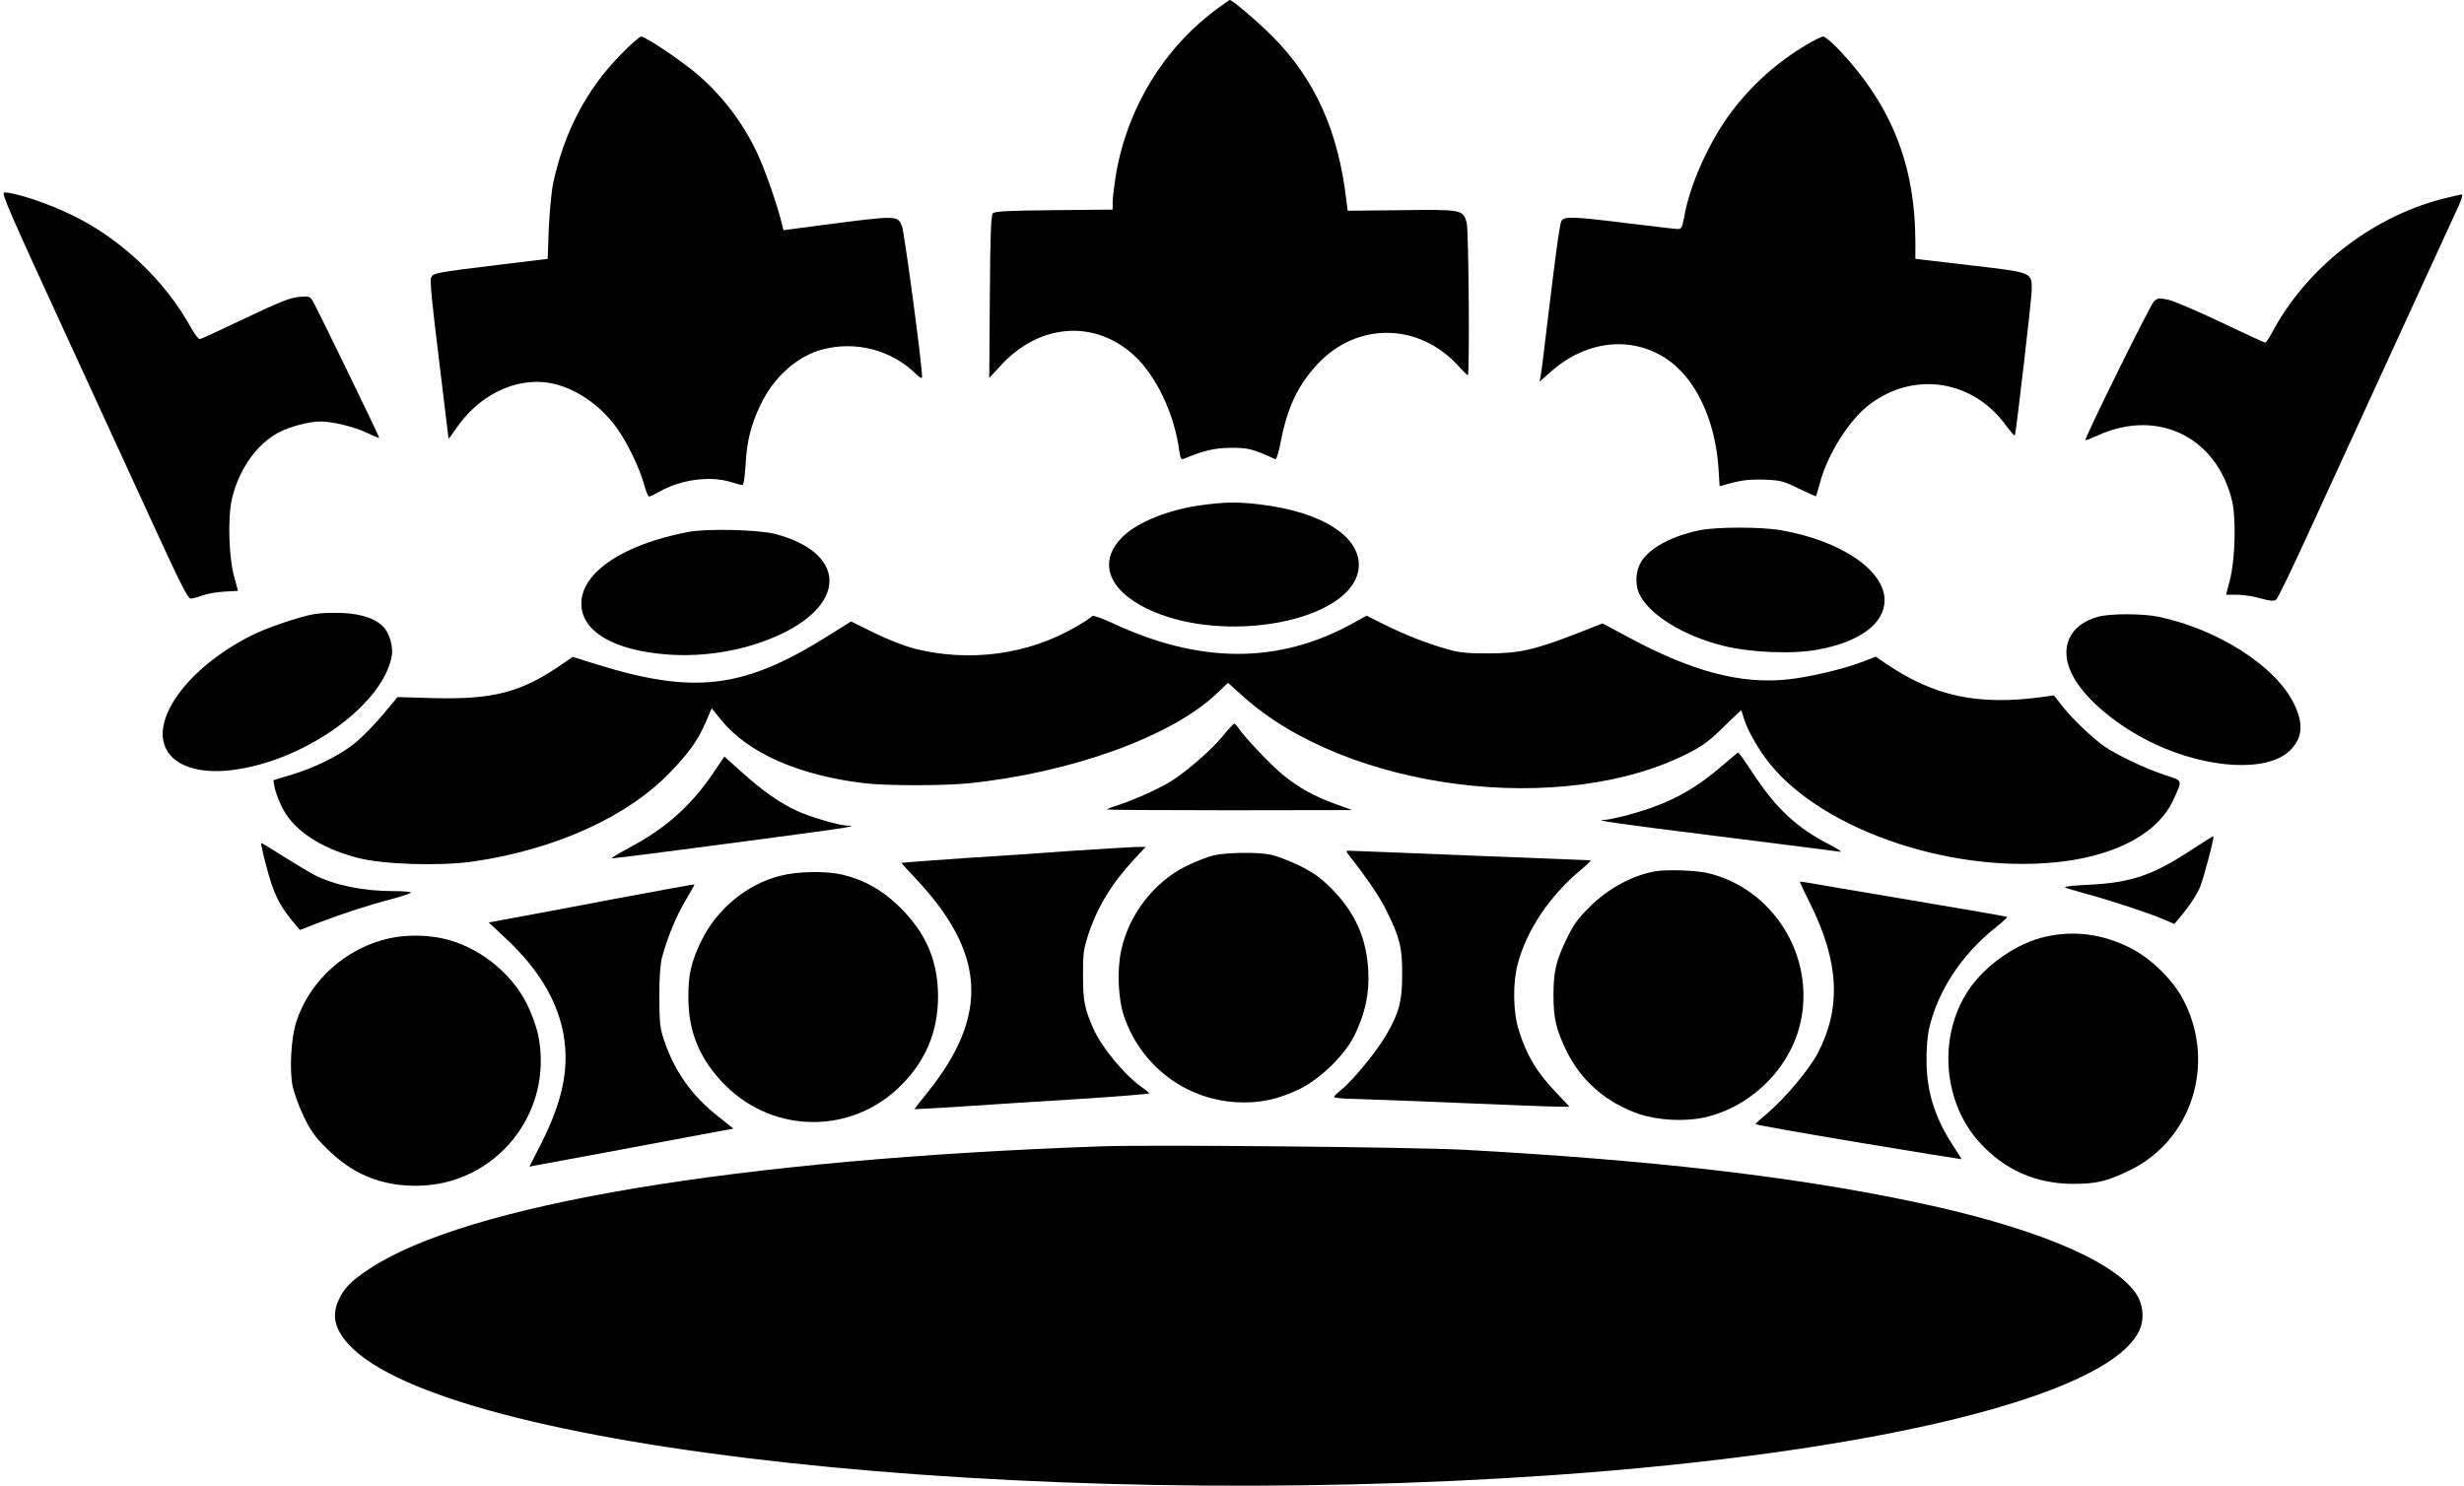
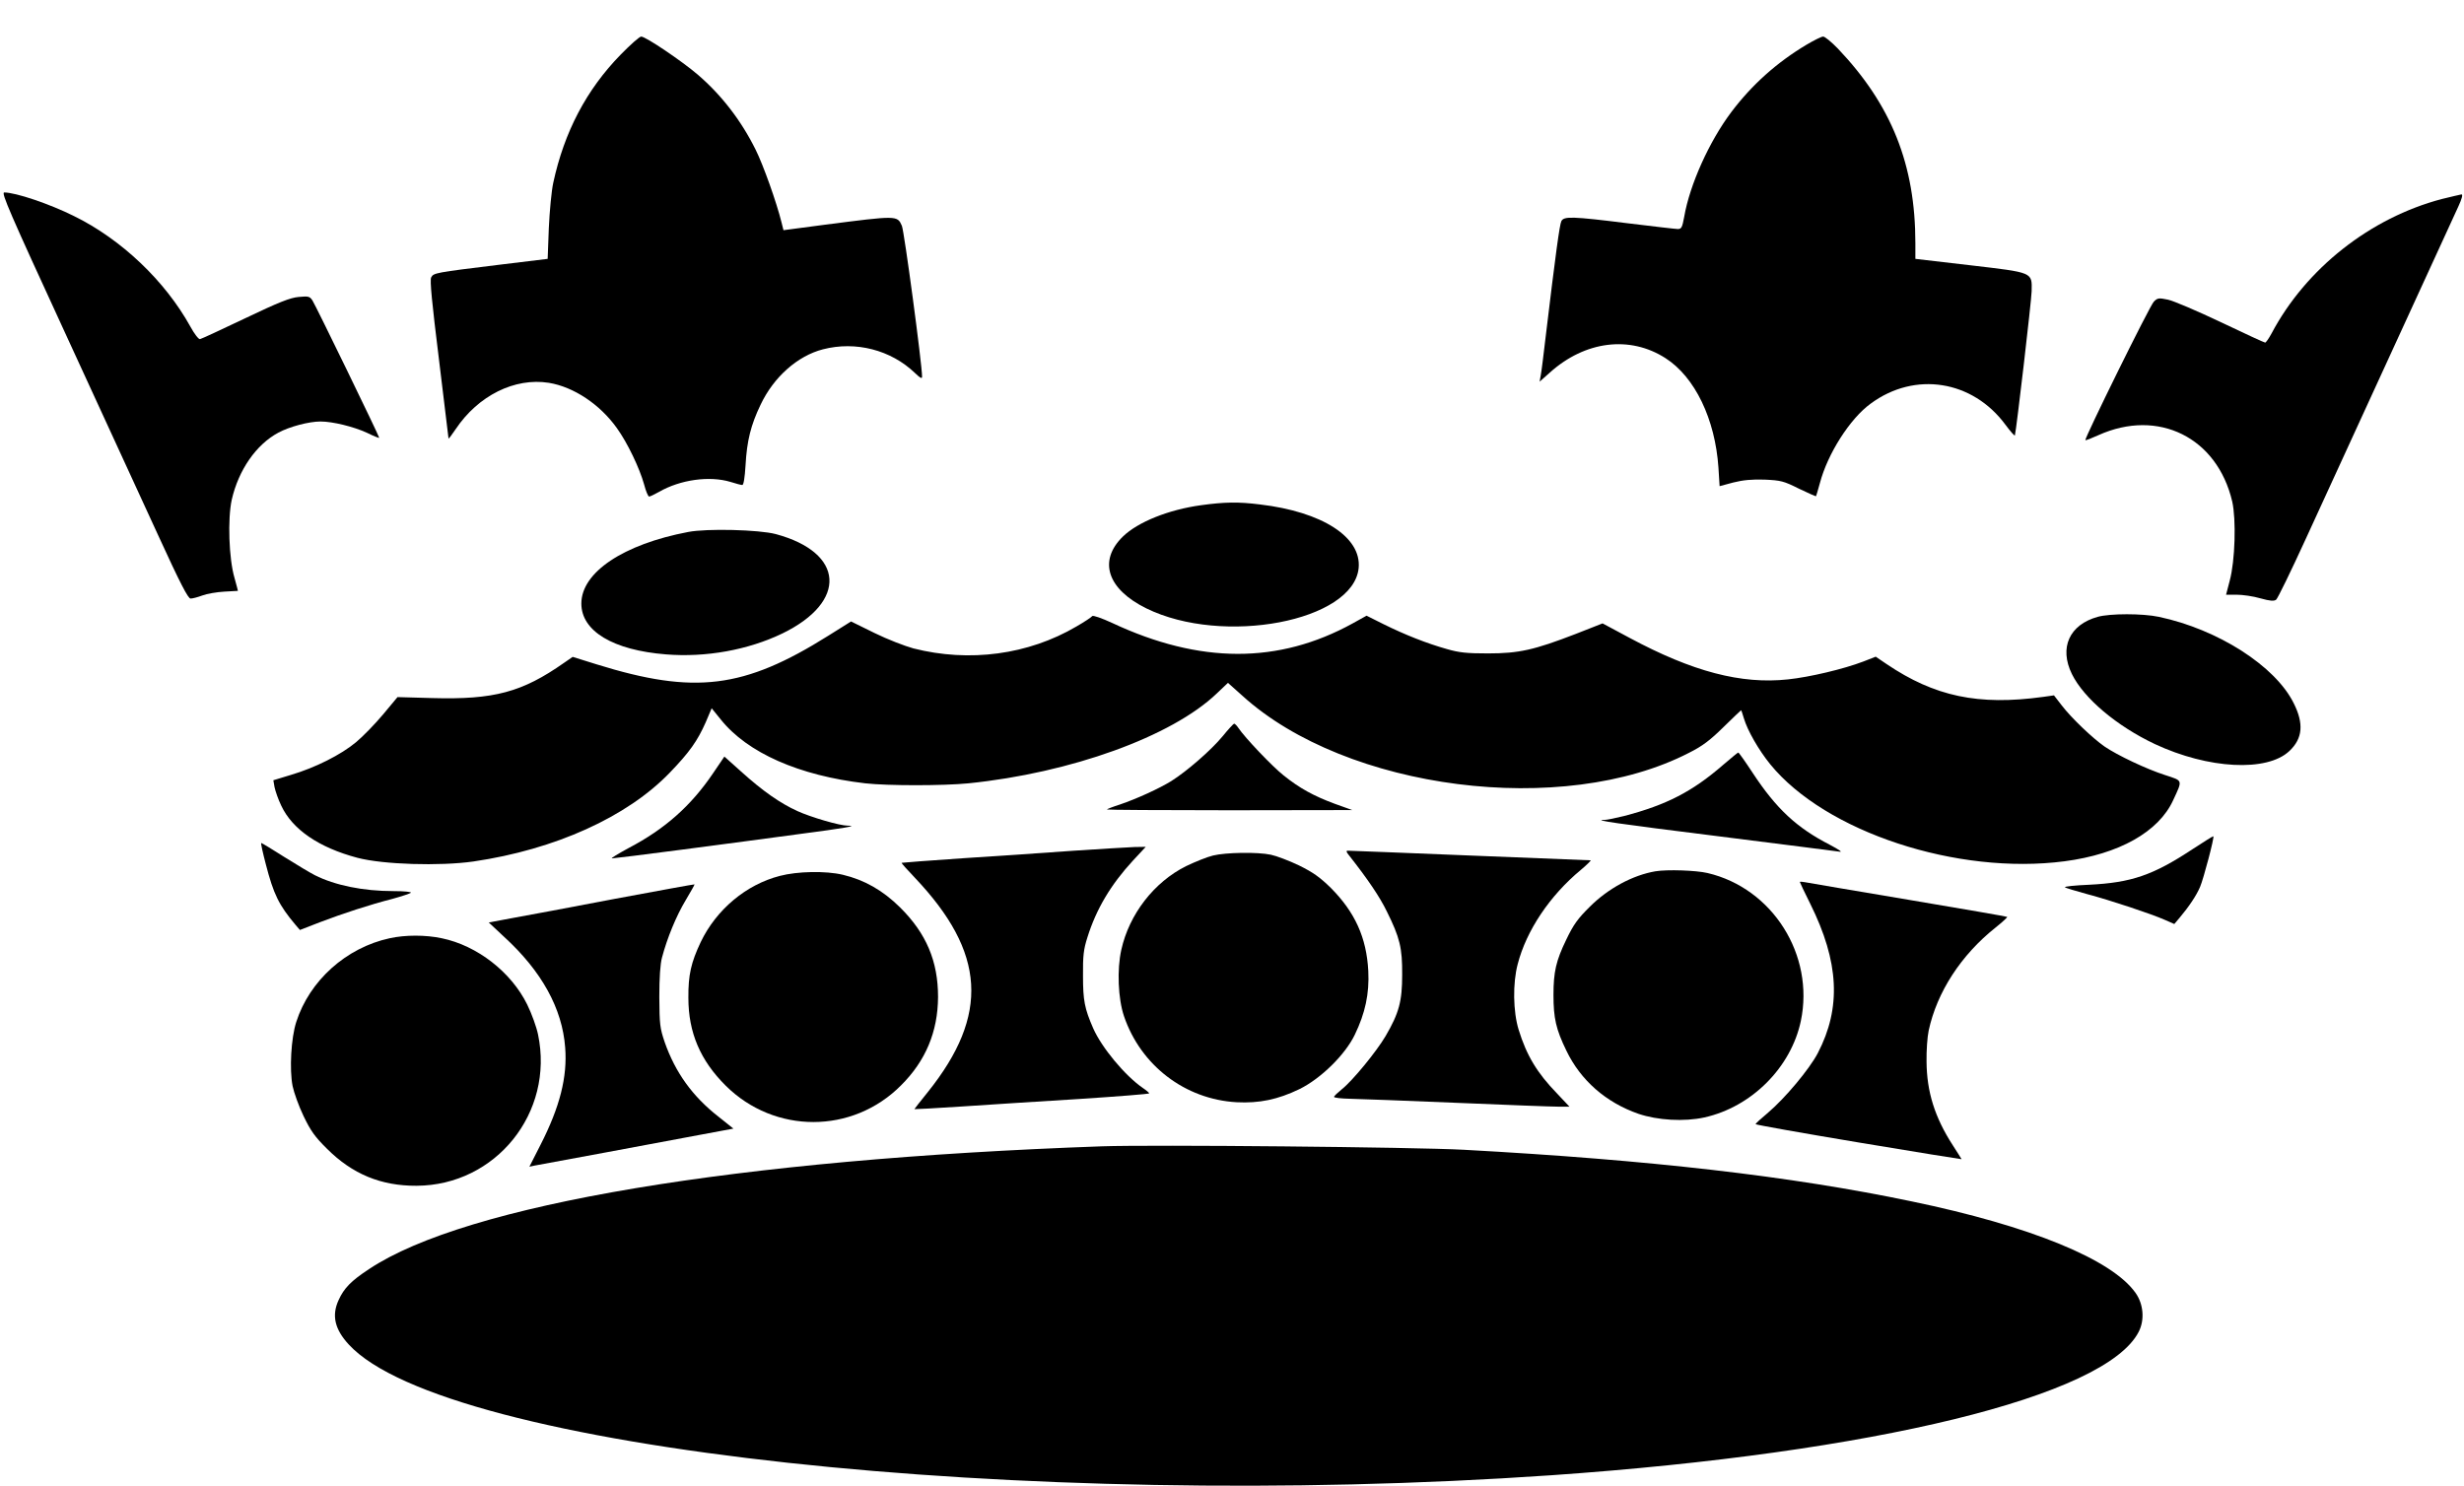
<svg xmlns="http://www.w3.org/2000/svg" version="1.0" width="1280pt" height="772pt" viewBox="0 0 1280 772" preserveAspectRatio="xMidYMid meet">
  <g transform="translate(0,772) scale(0.1,-0.1)" fill="#000000" stroke="none">
-     <path d="M6332 7681 c-285 -206 -480 -526 -537 -881 -8 -52 -15 -112 -15 -132 l0 -37 -305 -3 c-233 -2 -307 -6 -317 -16 -10 -10 -14 -105 -16 -435 l-3 -421 56 61 c203 224 491 246 699 54 114 -107 207 -303 232 -493 6 -40 10 -48 23 -42 104 43 161 57 246 57 88 1 112 -5 230 -59 6 -2 18 37 28 90 35 181 90 296 193 406 205 217 521 214 727 -8 26 -29 50 -52 52 -52 10 0 5 756 -6 793 -19 68 -23 69 -338 65 l-280 -3 -7 55 c-42 360 -163 629 -384 851 -79 79 -209 190 -222 189 -2 0 -27 -18 -56 -39z" />
    <path d="M3225 7437 c-179 -183 -294 -403 -351 -667 -9 -41 -19 -147 -23 -235 l-6 -160 -255 -31 c-327 -40 -338 -42 -350 -65 -8 -13 4 -133 40 -424 27 -223 50 -409 50 -413 0 -4 17 18 37 48 117 175 307 269 484 241 129 -21 266 -112 354 -236 54 -75 117 -206 141 -292 9 -35 21 -63 26 -63 5 0 28 11 51 24 111 64 263 85 372 52 28 -9 55 -16 61 -16 7 0 13 38 17 103 7 126 27 208 78 314 68 144 192 254 324 288 170 44 353 -3 478 -123 27 -26 37 -32 37 -19 0 64 -93 758 -105 784 -24 54 -23 54 -403 5 l-212 -28 -10 40 c-26 105 -95 299 -135 379 -76 153 -178 284 -300 389 -83 71 -271 198 -294 198 -9 0 -56 -42 -106 -93z" />
    <path d="M9385 7488 c-154 -92 -283 -207 -391 -350 -115 -153 -216 -377 -245 -545 -10 -54 -14 -63 -33 -63 -11 0 -129 14 -261 30 -288 36 -331 37 -344 11 -9 -17 -30 -170 -81 -596 -11 -93 -22 -185 -26 -204 l-6 -34 53 47 c183 165 416 194 601 75 153 -98 258 -317 275 -569 l6 -96 71 19 c52 13 96 17 163 15 84 -4 98 -7 178 -47 48 -23 88 -41 89 -39 1 1 10 32 20 68 40 152 156 335 264 413 229 169 529 122 700 -110 26 -35 48 -60 49 -55 8 31 86 700 87 749 2 100 10 96 -321 135 l-283 33 0 81 c0 408 -124 719 -403 1012 -33 34 -67 62 -76 62 -9 0 -47 -19 -86 -42z" />
    <path d="M337 5993 c184 -401 402 -875 485 -1055 114 -249 155 -328 168 -328 10 0 37 7 61 16 24 9 76 18 114 20 39 2 71 4 71 4 1 0 -8 30 -18 68 -29 99 -36 306 -14 406 35 153 126 286 242 348 57 31 159 58 219 58 63 0 173 -27 242 -59 34 -17 63 -28 63 -26 0 9 -331 690 -347 714 -14 21 -20 23 -72 18 -44 -4 -102 -27 -278 -111 -122 -58 -227 -107 -234 -108 -7 -2 -30 28 -50 65 -132 238 -358 453 -604 574 -128 64 -304 123 -363 123 -17 0 30 -108 315 -727z" />
    <path d="M12685 6686 c-372 -98 -706 -361 -885 -699 -14 -26 -29 -47 -33 -47 -5 0 -108 48 -230 106 -122 58 -246 111 -275 117 -48 10 -54 9 -73 -10 -21 -20 -362 -713 -356 -720 2 -2 33 10 68 26 311 140 617 -12 695 -345 21 -93 15 -308 -13 -411 l-19 -73 55 0 c31 0 87 -8 124 -19 50 -14 70 -15 81 -7 8 6 77 148 154 316 77 168 280 611 452 985 172 374 325 708 341 743 18 39 24 62 16 62 -7 -1 -52 -12 -102 -24z" />
    <path d="M6239 5095 c-168 -23 -328 -87 -406 -163 -129 -126 -81 -273 122 -373 399 -196 1076 -67 1103 210 15 160 -189 292 -513 330 -112 14 -183 13 -306 -4z" />
-     <path d="M8830 4965 c-133 -27 -245 -83 -295 -150 -37 -48 -45 -125 -19 -181 50 -107 227 -217 434 -269 143 -36 364 -45 495 -20 217 40 345 136 345 256 0 156 -227 310 -538 364 -103 18 -332 18 -422 0z" />
    <path d="M3575 4956 c-337 -64 -555 -210 -555 -372 0 -143 164 -242 439 -264 208 -17 428 23 606 109 339 165 322 420 -35 516 -87 23 -357 30 -455 11z" />
-     <path d="M1631 4529 c-75 -13 -246 -71 -323 -110 -336 -168 -539 -450 -436 -606 52 -79 177 -114 334 -94 375 46 783 338 829 592 8 43 -8 107 -35 142 -38 49 -118 78 -222 82 -51 2 -117 0 -147 -6z" />
    <path d="M5674 4519 c-3 -5 -40 -30 -82 -54 -250 -147 -556 -188 -847 -114 -44 12 -135 47 -202 80 l-122 60 -118 -74 c-438 -275 -694 -307 -1203 -149 l-125 39 -45 -31 c-218 -153 -364 -192 -685 -183 l-180 5 -75 -90 c-41 -49 -104 -114 -140 -144 -79 -66 -213 -133 -338 -170 l-92 -28 6 -35 c4 -20 19 -64 35 -97 58 -124 196 -218 396 -271 133 -35 428 -44 603 -19 423 62 798 231 1020 462 102 106 143 164 186 261 l31 73 47 -58 c139 -174 407 -292 751 -332 116 -13 404 -13 536 0 531 54 1056 243 1290 467 l58 55 75 -67 c541 -491 1667 -634 2321 -296 70 35 110 66 179 134 49 48 90 87 91 87 1 0 7 -19 14 -42 19 -64 77 -165 137 -239 287 -352 971 -577 1529 -504 283 37 489 153 564 317 50 108 52 100 -42 131 -97 31 -248 103 -314 148 -62 43 -173 149 -222 213 l-41 53 -57 -8 c-336 -46 -563 2 -813 171 l-56 38 -64 -25 c-105 -40 -279 -81 -392 -93 -243 -26 -495 40 -823 216 l-140 75 -140 -55 c-215 -83 -294 -101 -455 -101 -110 0 -150 4 -215 23 -103 29 -217 74 -328 129 l-88 44 -72 -40 c-385 -212 -794 -211 -1249 2 -54 25 -100 41 -104 36z" />
    <path d="M10897 4515 c-147 -41 -201 -160 -134 -297 62 -126 232 -270 431 -364 278 -130 583 -146 699 -36 69 65 76 142 22 249 -96 193 -393 383 -700 448 -85 18 -253 18 -318 0z" />
    <path d="M6350 3893 c-59 -71 -184 -180 -265 -231 -63 -39 -179 -92 -267 -122 -38 -12 -68 -24 -68 -26 0 -2 287 -4 638 -4 l637 1 -92 33 c-108 40 -183 81 -266 148 -58 46 -200 195 -234 246 -8 12 -18 22 -22 22 -3 0 -31 -30 -61 -67z" />
    <path d="M8955 3749 c-163 -142 -297 -211 -519 -269 -44 -11 -89 -20 -100 -20 -70 0 60 -19 590 -85 329 -41 613 -78 629 -80 19 -4 1 9 -50 36 -171 88 -277 186 -400 373 -38 58 -72 106 -75 106 -3 0 -36 -28 -75 -61z" />
    <path d="M3704 3702 c-115 -170 -251 -290 -438 -388 -55 -30 -95 -54 -87 -54 8 0 170 20 360 45 190 25 465 61 610 81 237 31 314 44 255 44 -42 0 -192 44 -262 76 -90 41 -180 104 -293 206 l-86 77 -59 -87z" />
    <path d="M11390 3308 c-206 -136 -318 -174 -538 -185 -73 -3 -129 -9 -125 -13 4 -4 55 -19 113 -35 128 -34 337 -104 405 -134 l50 -22 28 33 c48 57 87 115 106 160 18 42 75 258 69 263 -2 1 -50 -29 -108 -67z" />
    <path d="M1381 3229 c40 -155 68 -212 153 -313 l24 -28 103 40 c121 46 258 91 379 122 47 13 89 27 94 31 6 5 -33 9 -90 9 -158 0 -304 30 -409 83 -22 11 -92 53 -156 93 -64 41 -119 74 -122 74 -3 0 8 -50 24 -111z" />
    <path d="M5580 3300 c-140 -10 -399 -28 -574 -39 -176 -12 -321 -23 -322 -24 -2 -2 29 -36 68 -77 369 -389 389 -713 68 -1114 -39 -48 -70 -88 -70 -89 0 -1 111 5 248 14 136 9 410 27 610 39 199 13 362 26 362 29 0 3 -15 16 -33 28 -93 64 -214 210 -258 310 -45 103 -53 145 -53 273 -1 103 3 138 23 200 46 147 121 273 236 398 l67 72 -59 -1 c-32 -1 -173 -10 -313 -19z" />
    <path d="M7007 3277 c99 -126 160 -216 197 -292 68 -137 81 -190 80 -330 0 -137 -16 -198 -86 -318 -47 -80 -172 -233 -228 -277 -22 -18 -40 -35 -40 -39 0 -5 37 -9 83 -10 45 -1 294 -10 552 -21 259 -11 497 -20 529 -20 l59 0 -64 68 c-105 108 -159 199 -200 332 -29 94 -31 242 -5 340 45 175 167 357 329 491 32 27 54 49 50 49 -4 0 -287 11 -628 25 -341 14 -626 25 -633 25 -10 0 -9 -6 5 -23z" />
    <path d="M6302 3275 c-30 -7 -92 -32 -140 -55 -167 -83 -296 -250 -337 -435 -23 -102 -17 -254 14 -345 87 -256 317 -432 585 -447 118 -6 214 14 326 68 112 55 238 179 288 283 54 112 76 213 70 331 -9 173 -69 305 -194 431 -56 55 -92 81 -165 117 -52 25 -118 50 -147 56 -70 15 -234 12 -300 -4z" />
    <path d="M8600 3193 c-118 -20 -246 -89 -341 -184 -63 -62 -85 -93 -122 -170 -54 -111 -67 -169 -67 -289 0 -120 13 -178 67 -289 74 -154 205 -269 374 -328 100 -34 238 -42 343 -19 246 55 450 260 501 501 72 343 -147 690 -485 769 -60 14 -209 19 -270 9z" />
    <path d="M4051 3169 c-175 -45 -330 -175 -411 -344 -50 -106 -65 -170 -64 -290 0 -180 62 -325 194 -456 254 -252 658 -252 910 1 129 128 192 280 193 460 0 186 -61 330 -197 465 -90 89 -185 143 -298 170 -89 21 -236 18 -327 -6z" />
    <path d="M9350 3137 c0 -2 24 -53 54 -113 150 -302 162 -540 39 -776 -44 -84 -171 -235 -257 -308 -36 -30 -66 -57 -66 -61 0 -3 241 -46 535 -95 294 -49 535 -88 535 -87 0 1 -21 34 -46 73 -93 144 -135 277 -136 435 -1 55 4 127 11 160 43 200 168 393 348 536 35 28 62 53 60 55 -2 2 -233 42 -513 89 -280 47 -521 88 -536 91 -16 3 -28 4 -28 1z" />
    <path d="M3195 3050 c-225 -43 -465 -88 -533 -100 l-123 -23 79 -74 c196 -179 303 -373 318 -576 12 -153 -28 -309 -128 -505 l-58 -114 28 6 c15 3 176 33 357 66 182 34 408 76 503 94 l172 32 -79 63 c-134 105 -223 229 -278 386 -25 74 -27 92 -28 235 0 101 5 173 14 205 27 102 74 216 122 296 27 45 48 83 47 84 -2 1 -187 -33 -413 -75z" />
-     <path d="M10630 2854 c-150 -32 -318 -148 -405 -280 -157 -236 -133 -576 55 -786 130 -145 295 -219 489 -219 121 0 172 12 290 68 327 156 455 556 284 886 -55 107 -173 222 -283 275 -139 69 -285 88 -430 56z" />
    <path d="M2024 2845 c-226 -49 -416 -220 -485 -435 -27 -83 -36 -247 -19 -333 7 -34 32 -104 57 -156 37 -77 59 -108 122 -170 131 -131 280 -193 465 -192 412 2 716 380 631 786 -8 39 -33 108 -56 155 -83 169 -260 307 -444 345 -85 18 -189 18 -271 0z" />
    <path d="M5725 1764 c-1899 -67 -3304 -302 -3808 -638 -93 -61 -130 -99 -158 -161 -37 -80 -20 -152 53 -231 500 -543 3501 -869 6248 -679 1679 117 2879 410 3050 745 32 62 25 144 -16 202 -122 174 -546 348 -1164 476 -626 131 -1356 215 -2325 268 -258 14 -1618 27 -1880 18z" />
  </g>
</svg>